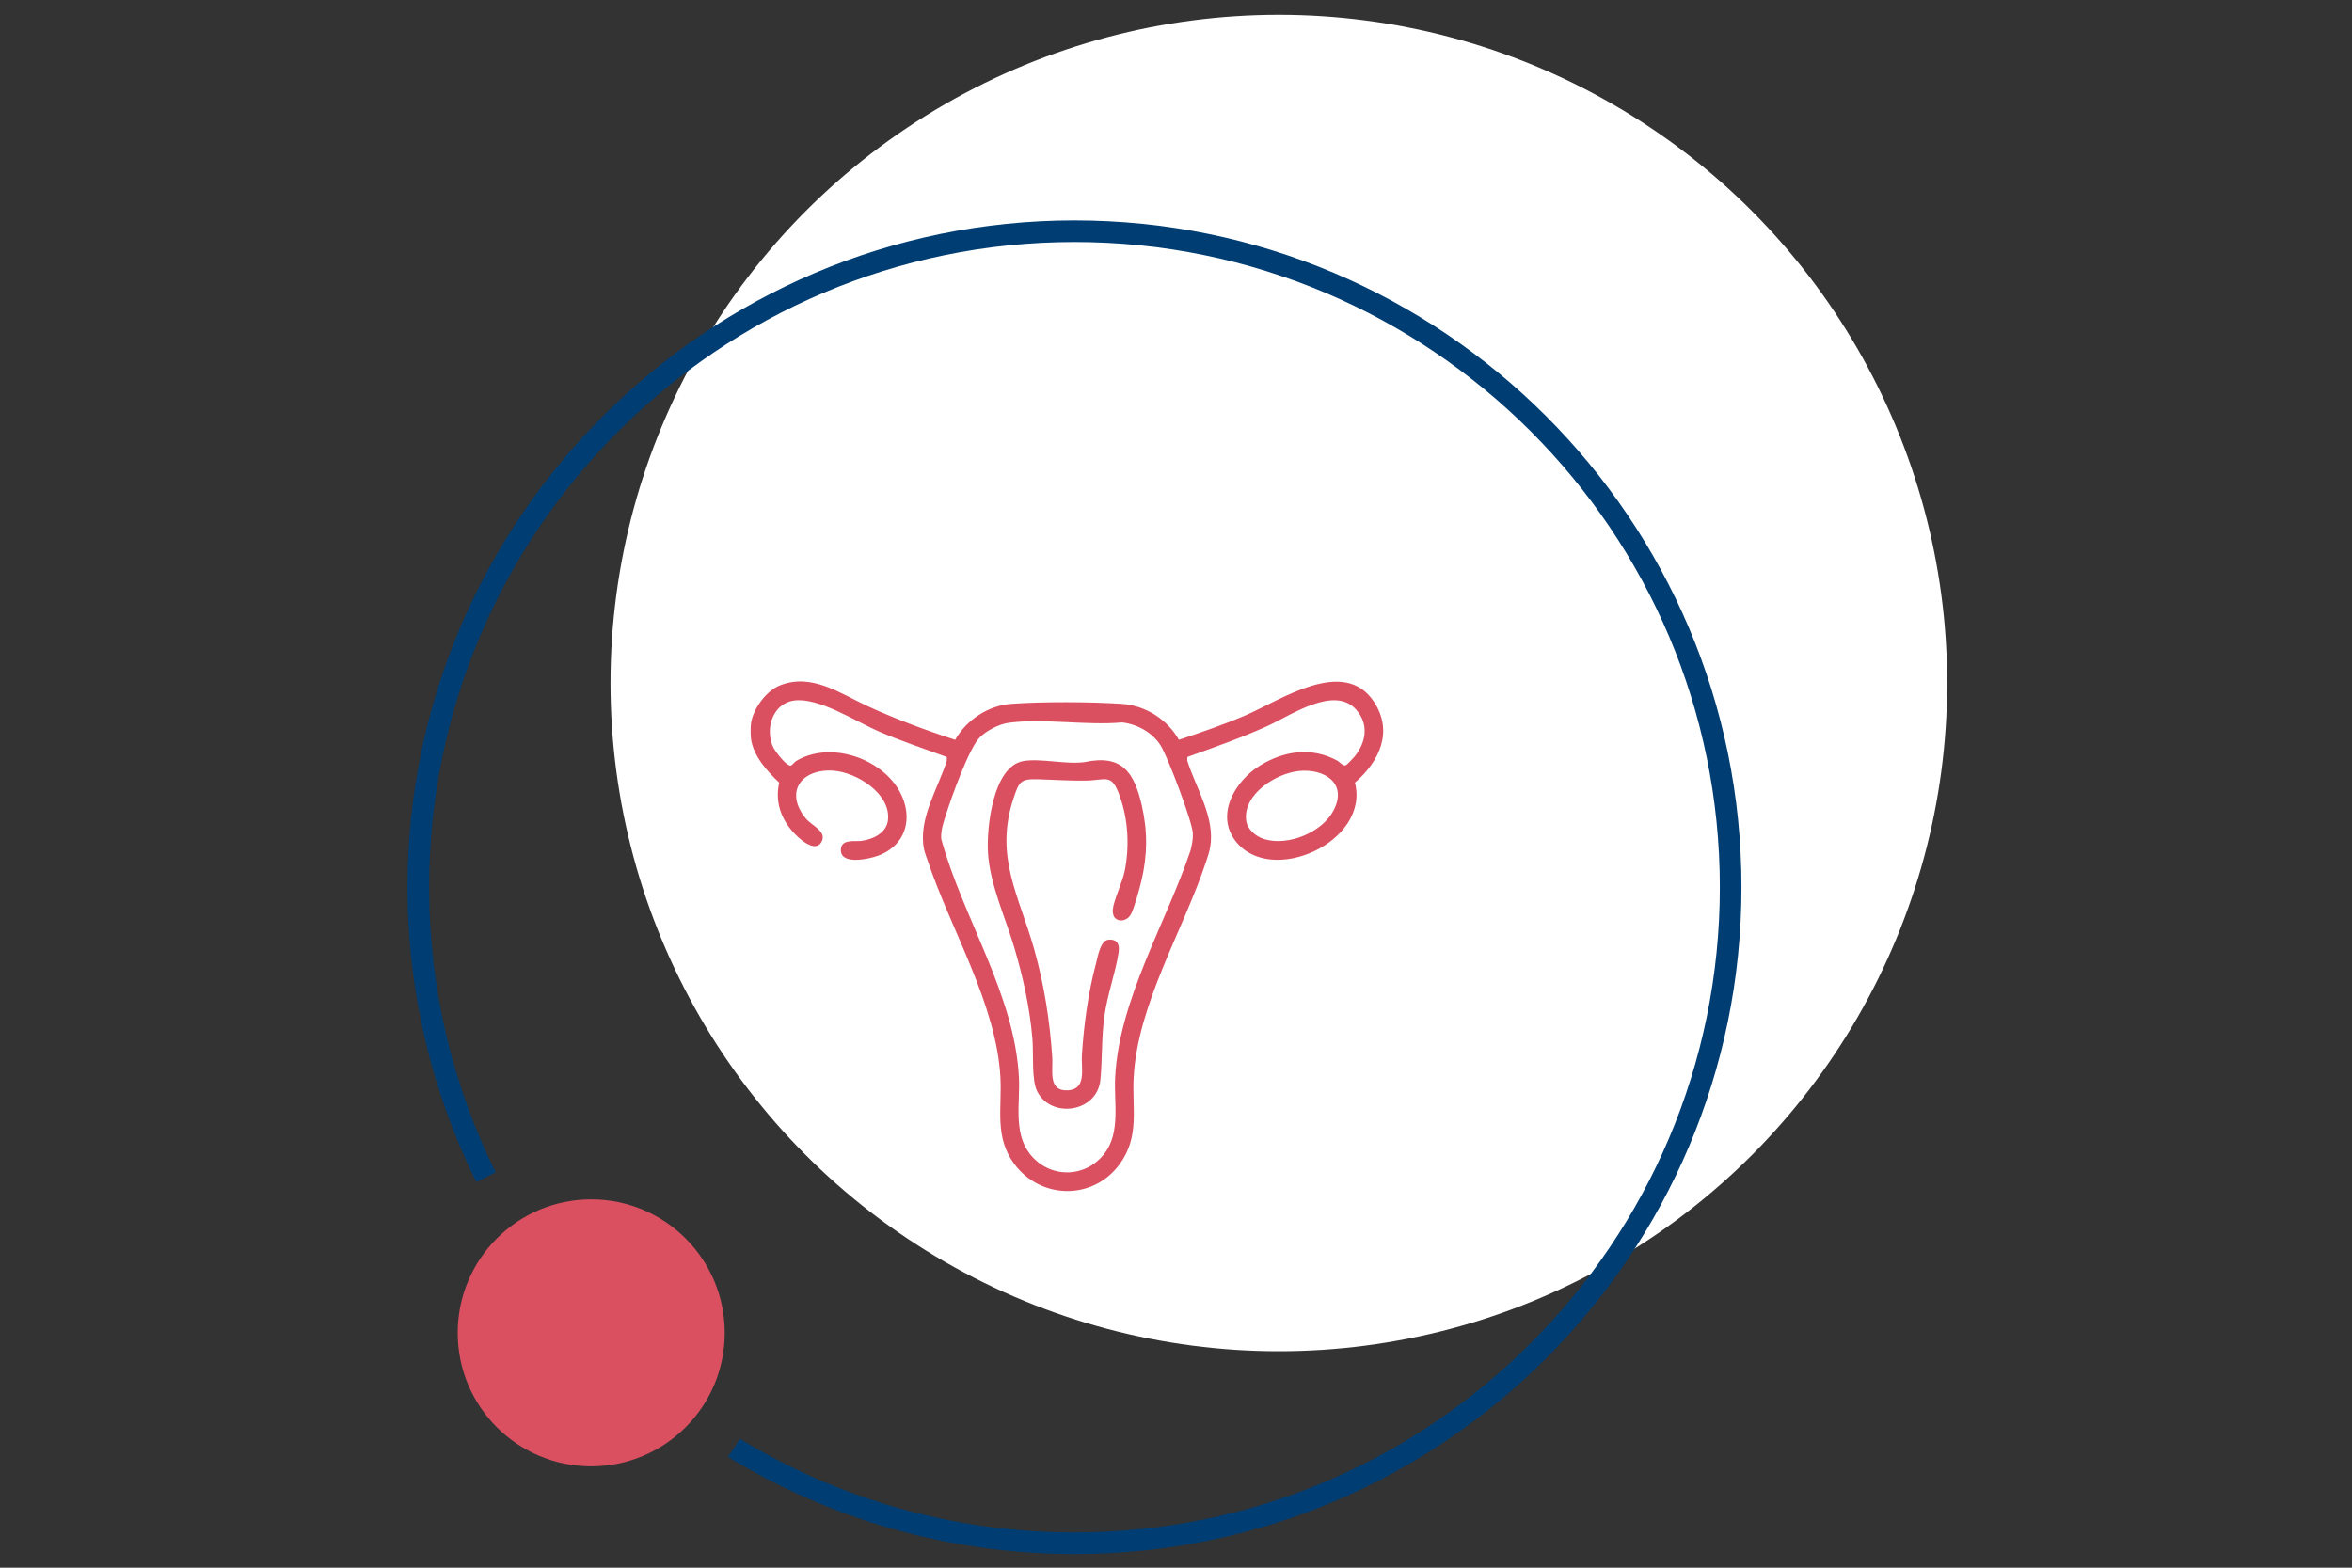
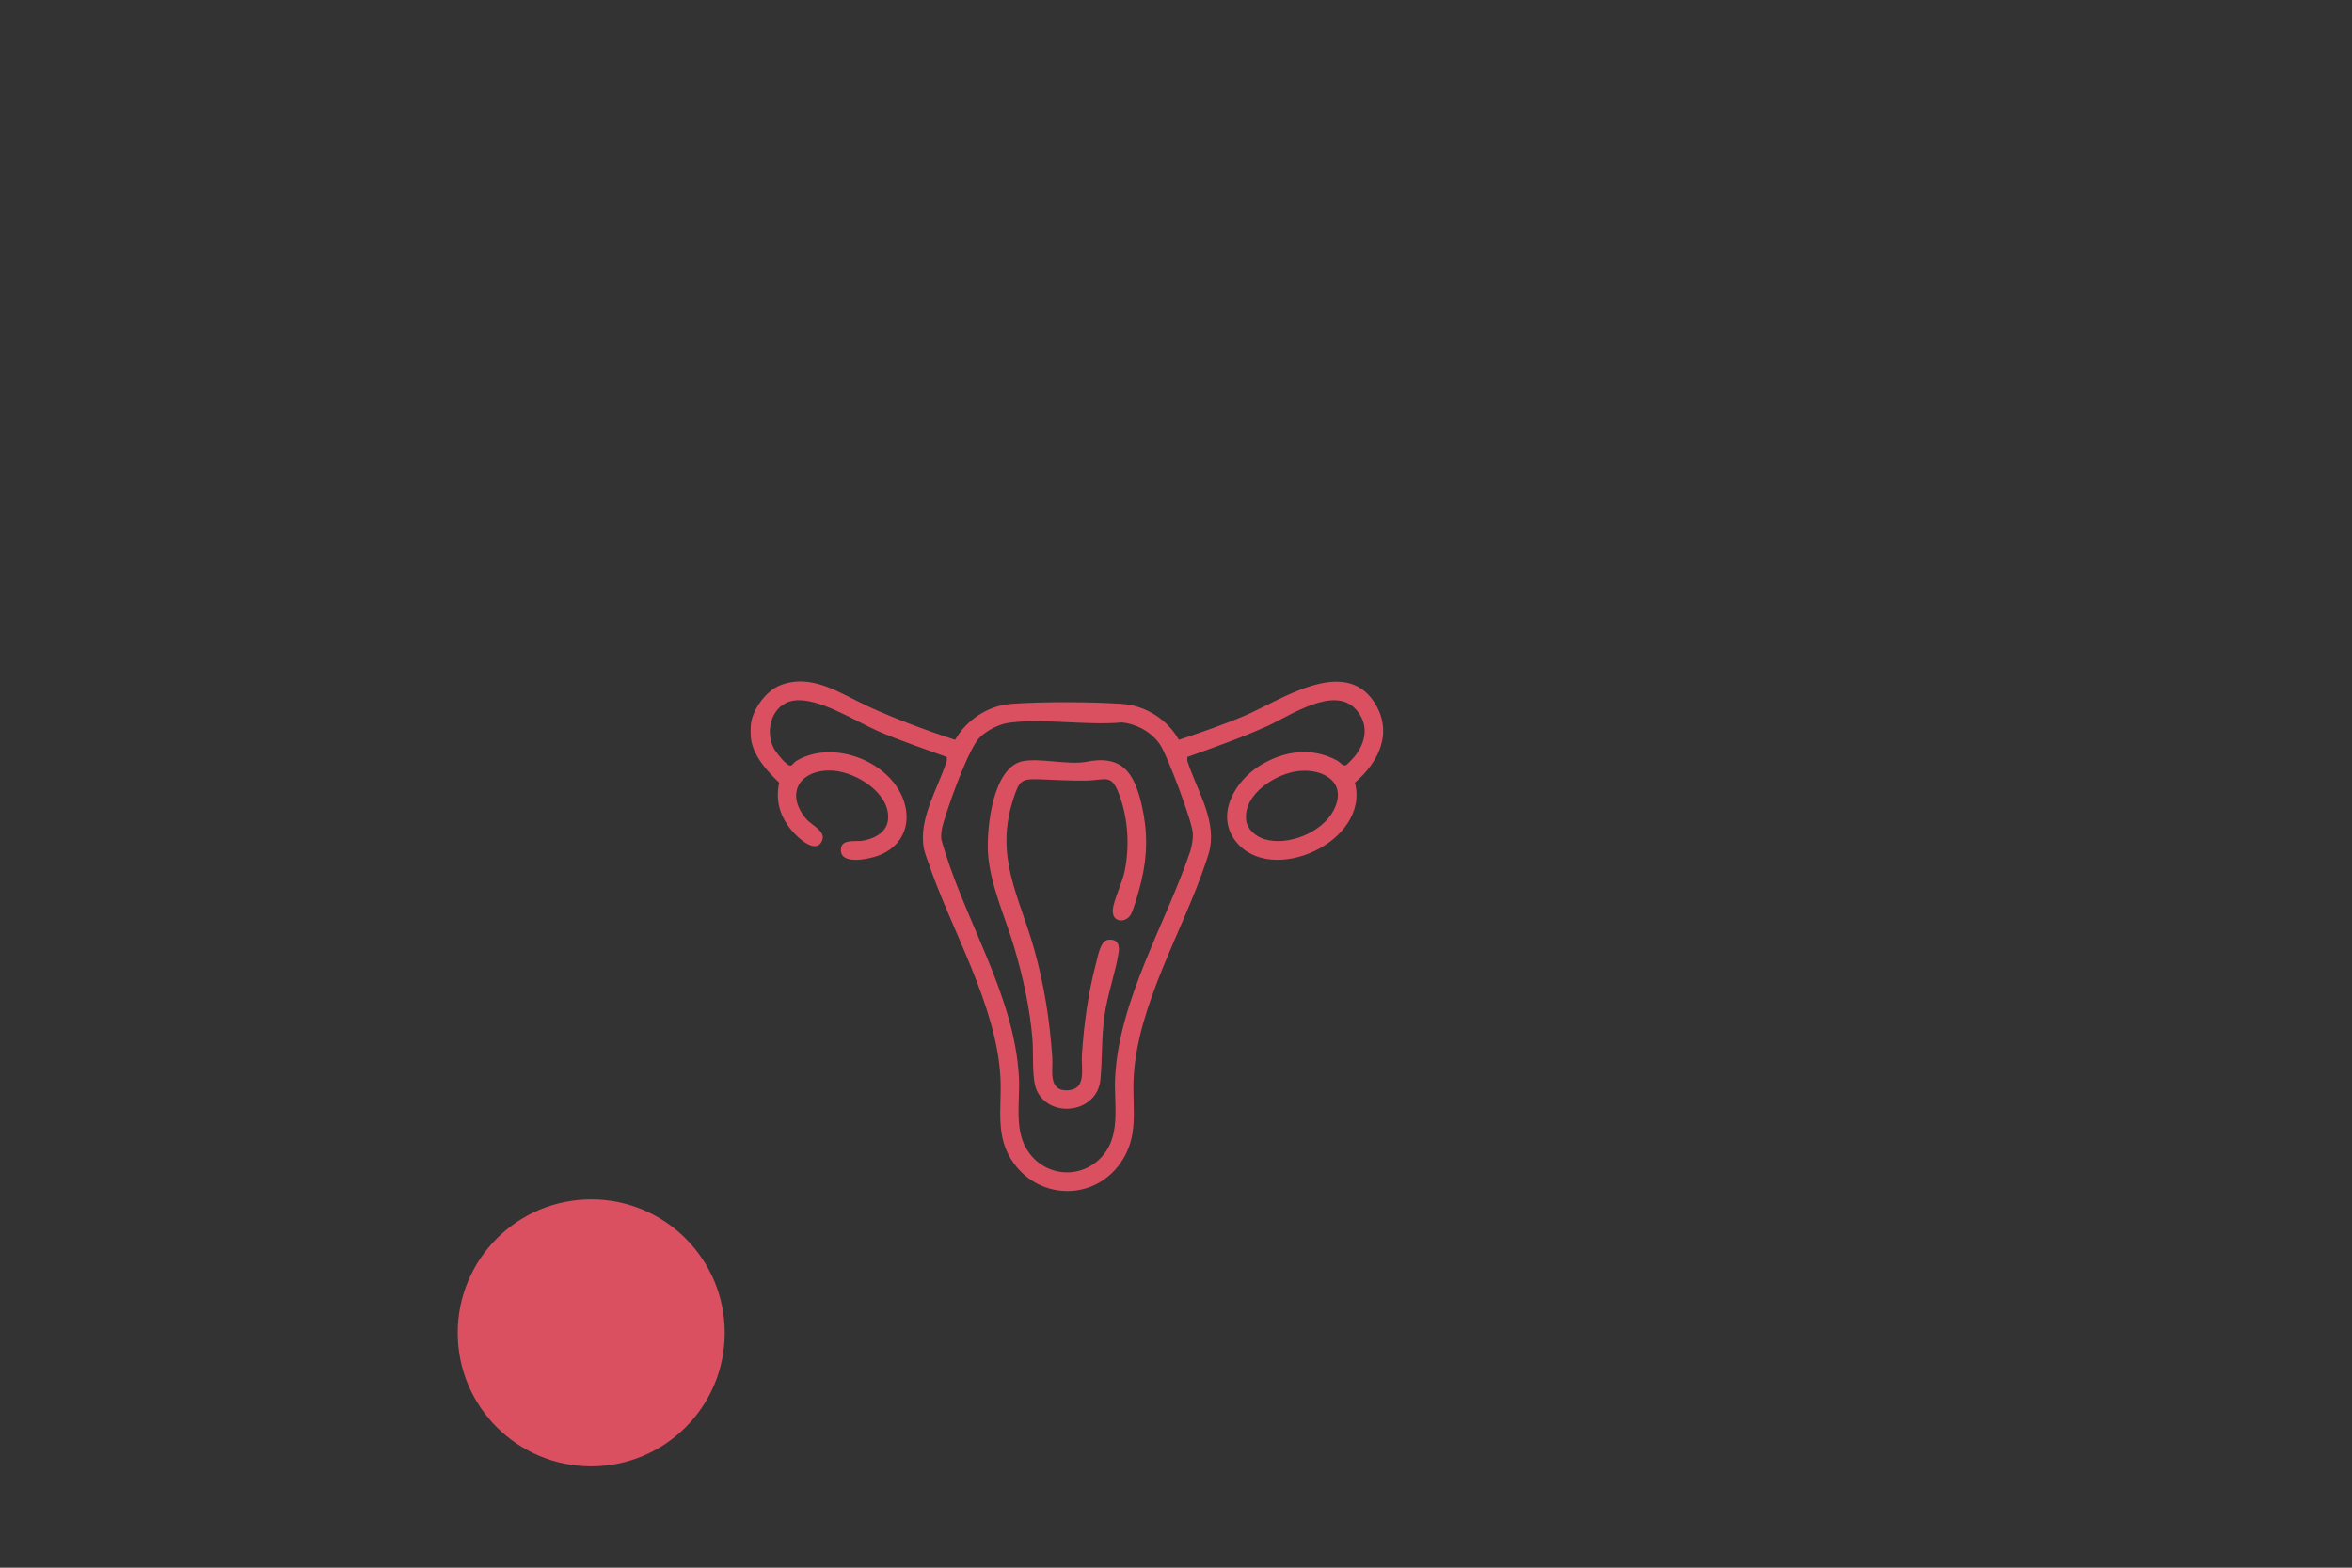
<svg xmlns="http://www.w3.org/2000/svg" id="Ebene_1" version="1.1" viewBox="0 0 1800 1200">
  <rect x="0" y="0" width="1800" height="1200" fill="#333333" stroke="none" />
  <defs>
    <style>
      .st0 {
        fill: #003d73;
      }

      .st1 {
        fill: #fff;
      }

      .st2 {
        fill: #db5061;
      }
    </style>
  </defs>
-   <circle class="st1" cx="978.693" cy="522.852" r="511.478" />
-   <path class="st0" d="M822.313,1173.048c272.333,0,493.891-221.557,493.891-493.89s-221.559-493.893-493.891-493.893-493.893,221.56-493.893,493.893c0,78.299,18.346,152.382,50.918,218.225l-14.795,7.406c-33.698-68.071-52.673-144.67-52.673-225.631,0-281.46,228.985-510.443,510.443-510.443s510.442,228.984,510.442,510.443-228.984,510.44-510.442,510.44c-97.024,0-187.807-27.217-265.13-74.407l9.088-13.83c74.708,45.474,162.371,71.687,256.042,71.687Z" />
  <circle class="st2" cx="452.457" cy="1020.246" r="102.176" />
  <g>
    <path class="st2" d="M574.713,553.964c1.418-11.171,11.597-25.121,22.179-29.335,24.444-9.734,46.408,6.401,67.25,15.966,21.726,9.971,44.131,18.321,66.878,25.711,8.461-15.111,25.14-26.16,42.566-27.504,23.385-1.803,61.613-1.616,85.121-.007,17.973,1.23,34.732,11.879,43.503,27.511,16.982-5.694,33.963-11.492,50.446-18.516,27.313-11.638,76.081-45.872,99.093-10.219,14.71,22.79,3.66,45.617-14.824,61.485,11.729,45.313-64.314,79.746-91.351,44.745-15.749-20.388-.097-46.311,18.76-57.855,18.431-11.283,39.396-14.322,58.932-3.806,2.034,1.095,4.611,4.674,6.877,3.542.824-.411,5.729-5.567,6.62-6.685,8.849-11.102,10.974-24.747.985-35.927-16.687-18.677-50.2,4.696-67.715,12.651-19.969,9.069-40.753,16.262-61.365,23.73l-.017,2.911c6.753,21.293,21.554,43.538,17.444,66.483-.638,3.56-1.817,6.881-2.942,10.292-17.484,52.974-52.547,109.365-55.551,165.647-1.282,24.013,4.692,44.979-10.513,66.06-20.2,28.006-60.584,27.61-80.946,0-15.224-20.643-9.249-42.387-10.513-66.06-2.98-55.823-37.902-113.007-55.553-165.645-1.01-3.013-2.357-6.241-2.963-9.326-4.516-22.992,10.713-46.124,17.466-67.45l-.017-2.911c-17.432-6.413-35.168-12.255-52.216-19.648-17.631-7.646-45.963-26.268-64.788-23.556-16.389,2.361-22.441,22.03-15.67,35.986,1.472,3.033,10.232,14.605,13.353,13.778,1.159-.307,2.635-2.648,4.114-3.533,24.661-14.752,61.013-3.527,76.7,19.389,13.494,19.713,9.675,44.201-13.767,53.03-7.441,2.803-30.864,7.891-28.605-5.873,1.114-6.788,10.96-4.77,15.488-5.36,8.637-1.126,19.058-5.808,20.344-15.563,2.701-20.496-24.063-37.075-41.972-38.196-24.485-1.533-37.45,16.596-20.701,36.776,4.304,5.186,15.649,9.495,12.185,17.079-4.786,10.477-18.458-2.635-22.671-7.532-9.18-10.67-13.131-23.072-10.051-37.172-9.238-8.772-19.897-20.472-21.591-33.747-.334-2.615-.332-8.728,0-11.345ZM771.973,553.262c-7.308.99-16.771,5.896-22.02,11.058-8.411,8.272-21.889,46.289-25.961,59.113-1.929,6.075-4.166,12.235-3.651,18.801,16.49,60.316,56.212,118.904,59.46,182.551.986,19.313-4.347,41.75,8.073,58.102,14.707,19.362,42.78,19.349,57.478,0,12.324-16.223,7.095-38.93,8.073-58.102,3.054-59.854,38.912-117.915,57.729-173.867,1.068-4.319,1.978-8.71,1.731-13.158-.508-9.167-19.308-58.692-24.624-67.085-6.357-10.035-17.829-16.366-29.564-17.691-27.189,2.484-60.233-3.311-86.725.279ZM994.064,590.167c-17.557,1.788-42.998,17.833-40.351,37.934.923,7.011,7.637,12.364,14.07,14.277,18.124,5.39,43.888-5.105,52.755-21.942,11.02-20.927-7.007-32.252-26.474-30.269Z" />
    <path class="st2" d="M853.736,703.057c-1.727-1.397-2.317-4.526-2.123-6.699.651-7.285,7.342-20.786,9.135-29.694,3.757-18.654,2.67-39.188-3.729-57.168-6.354-17.85-10.024-12.297-25.715-11.999-12.084.229-24.038-.605-35.958-.983-14.054-.445-15.28,1.273-19.635,14.376-14.936,44.937,4.264,74.666,15.861,116.086,7.568,27.03,11.923,54.63,13.743,82.682.643,9.92-3.547,26.141,12.445,24.898,14.029-1.091,9.568-17.047,10.2-26.742,1.53-23.464,4.78-47.736,10.851-70.449,1.426-5.334,3.32-17.481,9.443-18.035,6.833-.619,8.786,3.63,7.826,9.781-2.476,15.87-8.7,32.364-10.988,49.518-2.178,16.328-1.397,32.364-2.974,48.077-2.482,24.731-37.577,30.009-48.356,8.691-4.433-8.767-2.706-28.914-3.612-39.875-1.96-23.704-7.18-47.498-13.915-70.219-6.866-23.164-18.637-48.296-20.137-72.503-1.168-18.853,3.651-66.272,27.195-70.25,13.384-2.261,32.86,2.866,47.067.766,28.497-6.05,37.662,8.126,43.428,33.039,4.586,19.815,4.407,38.525-.358,58.269-1.407,5.832-5.359,20.401-7.898,25.187-2.248,4.236-7.791,6.483-11.795,3.246Z" />
  </g>
</svg>